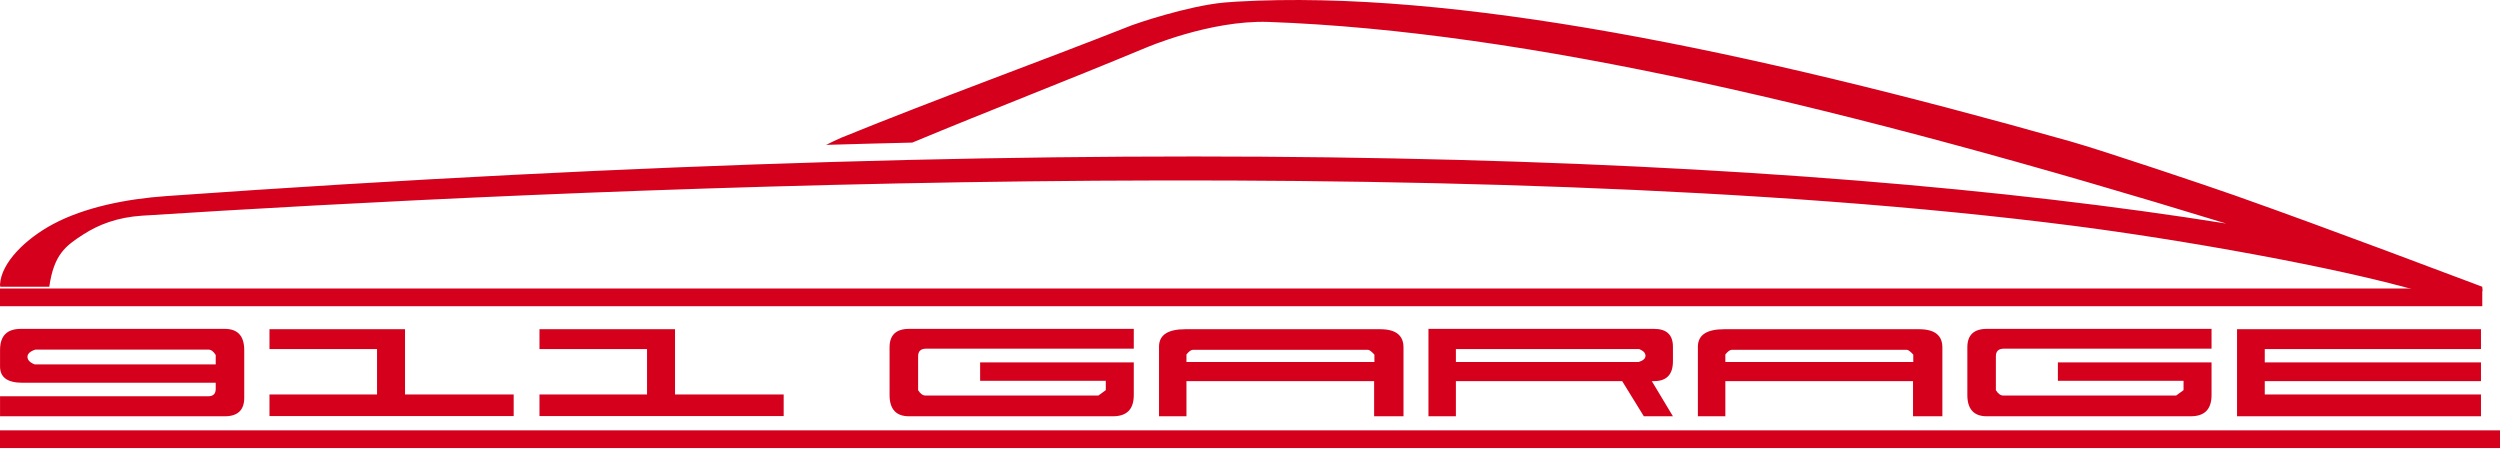
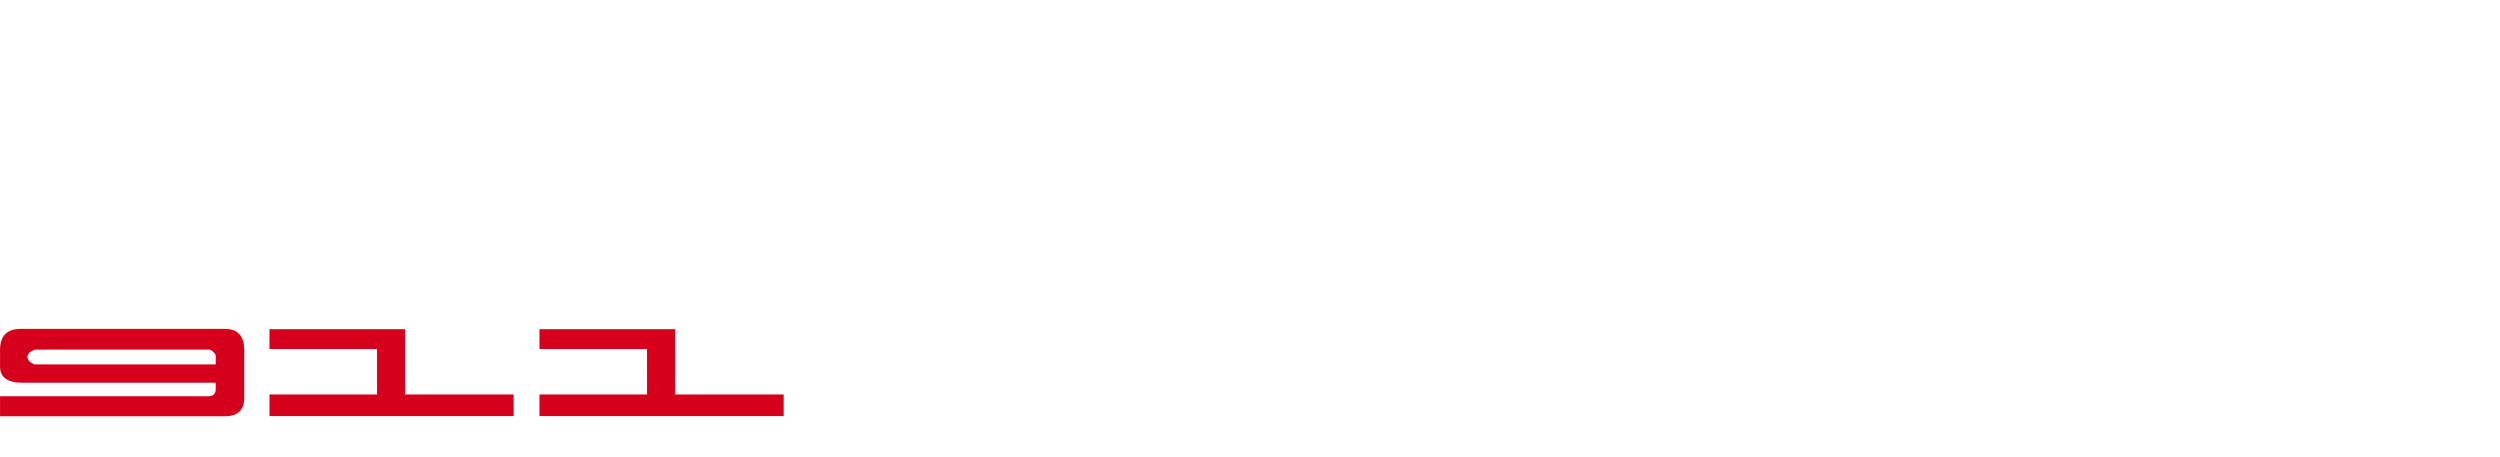
<svg xmlns="http://www.w3.org/2000/svg" width="115" height="21" viewBox="0 0 115 21" fill="none">
-   <path fill-rule="evenodd" clip-rule="evenodd" d="M0.015 13.191H2.267C2.478 11.716 3.005 11.313 3.845 10.776C4.541 10.331 5.39 9.995 6.55 9.92C25.153 8.727 67.074 6.747 95.415 10.391C100.271 11.015 107.456 12.283 111.3 13.397H114.186V13.191C113.037 12.765 107.354 10.6 102.783 8.984C101.588 8.561 96.697 6.916 95.237 6.504C80.316 2.288 66.87 -0.498 56.89 0.075C56.889 0.075 56.888 0.075 56.887 0.075C56.689 0.086 56.499 0.104 56.304 0.118C54.603 0.279 52.221 1.101 52.07 1.16C52.068 1.161 52.06 1.165 52.06 1.165V1.164C47.544 2.945 43.331 4.453 38.705 6.332C38.428 6.454 38.198 6.564 38.002 6.664C39.339 6.625 40.66 6.589 41.965 6.559C45.624 5.035 49.036 3.727 52.697 2.2L52.697 2.201C52.697 2.201 55.654 0.921 58.337 1.008C70.195 1.436 84.823 4.895 102.403 10.283C82.487 7.101 51.696 5.896 7.646 9.02C5.814 9.15 3.902 9.531 2.448 10.306C1.198 10.972 0.052 12.072 0 13.095C-0.002 13.129 0.01 13.16 0.015 13.191Z" fill="#D5001C" />
  <path d="M9.923 16.761H1.592C1.378 16.678 1.264 16.562 1.264 16.413C1.264 16.272 1.39 16.156 1.63 16.081H9.582C9.708 16.081 9.822 16.164 9.923 16.33V16.761ZM9.923 17.607V17.889C9.923 18.113 9.809 18.228 9.582 18.228H0.002V19.149H10.339C10.932 19.149 11.235 18.867 11.235 18.303V16.106C11.235 15.451 10.932 15.128 10.339 15.128H0.961C0.318 15.128 0.002 15.451 0.002 16.106V16.861C0.002 17.358 0.343 17.607 1.037 17.607H9.923ZM12.396 19.14H23.629V18.146H18.631V15.144H12.396V16.056H17.344V18.146H12.396V19.14ZM24.816 19.14H36.049V18.146H31.051V15.144H24.816V16.056H29.764V18.146H24.816V19.14Z" fill="#D5001C" />
-   <path d="M45.086 17.516H50.866V17.947L50.526 18.195H42.574C42.448 18.195 42.334 18.113 42.233 17.947V16.388C42.233 16.164 42.347 16.048 42.574 16.04H52.154V15.128H41.816C41.223 15.128 40.92 15.41 40.92 15.974V18.17C40.92 18.825 41.223 19.149 41.816 19.149H51.194C51.838 19.149 52.154 18.825 52.154 18.17V16.67H45.086V17.516ZM64.561 19.149V15.982C64.561 15.426 64.207 15.144 63.488 15.144H54.527C53.731 15.144 53.327 15.402 53.315 15.924V19.149H54.577V17.532H63.21V19.149H64.561ZM54.577 16.653V16.305C54.69 16.164 54.791 16.09 54.88 16.09H62.932C62.995 16.098 63.096 16.172 63.223 16.313V16.653H54.577ZM76.955 19.149L75.983 17.532H76.084C76.665 17.532 76.955 17.226 76.955 16.62V15.949C76.955 15.402 76.665 15.128 76.084 15.128H65.709V19.149H66.971V17.532H74.62L75.617 19.149H76.955ZM75.402 16.056C75.503 16.098 75.579 16.148 75.629 16.197C75.668 16.255 75.693 16.305 75.693 16.363C75.693 16.488 75.592 16.587 75.377 16.653H66.971V16.056H75.402ZM89.349 19.149V15.982C89.349 15.426 88.996 15.144 88.276 15.144H79.315C78.52 15.144 78.116 15.402 78.103 15.924V19.149H79.366V17.532H87.999V19.149H89.349ZM79.366 16.653V16.305C79.479 16.164 79.58 16.09 79.668 16.09H87.721C87.784 16.098 87.885 16.172 88.011 16.313V16.653H79.366ZM94.663 17.516H100.443V17.947L100.103 18.195H92.151C92.025 18.195 91.912 18.113 91.81 17.947V16.388C91.81 16.164 91.924 16.048 92.151 16.04H101.731V15.128H91.394C90.801 15.128 90.498 15.41 90.498 15.974V18.17C90.498 18.825 90.801 19.149 91.394 19.149H100.772C101.415 19.149 101.731 18.825 101.731 18.17V16.67H94.663V17.516ZM114.125 19.149V18.146H104.179V17.532H114.125V16.67H104.179V16.056H114.125V15.144H102.904V19.149H114.125Z" fill="#D5001C" />
-   <path fill-rule="evenodd" clip-rule="evenodd" d="M0 13.271H114.185V14.086H0V13.271Z" fill="#D5001C" />
-   <path fill-rule="evenodd" clip-rule="evenodd" d="M0 19.796H115V20.611H0V19.796Z" fill="#D5001C" />
</svg>